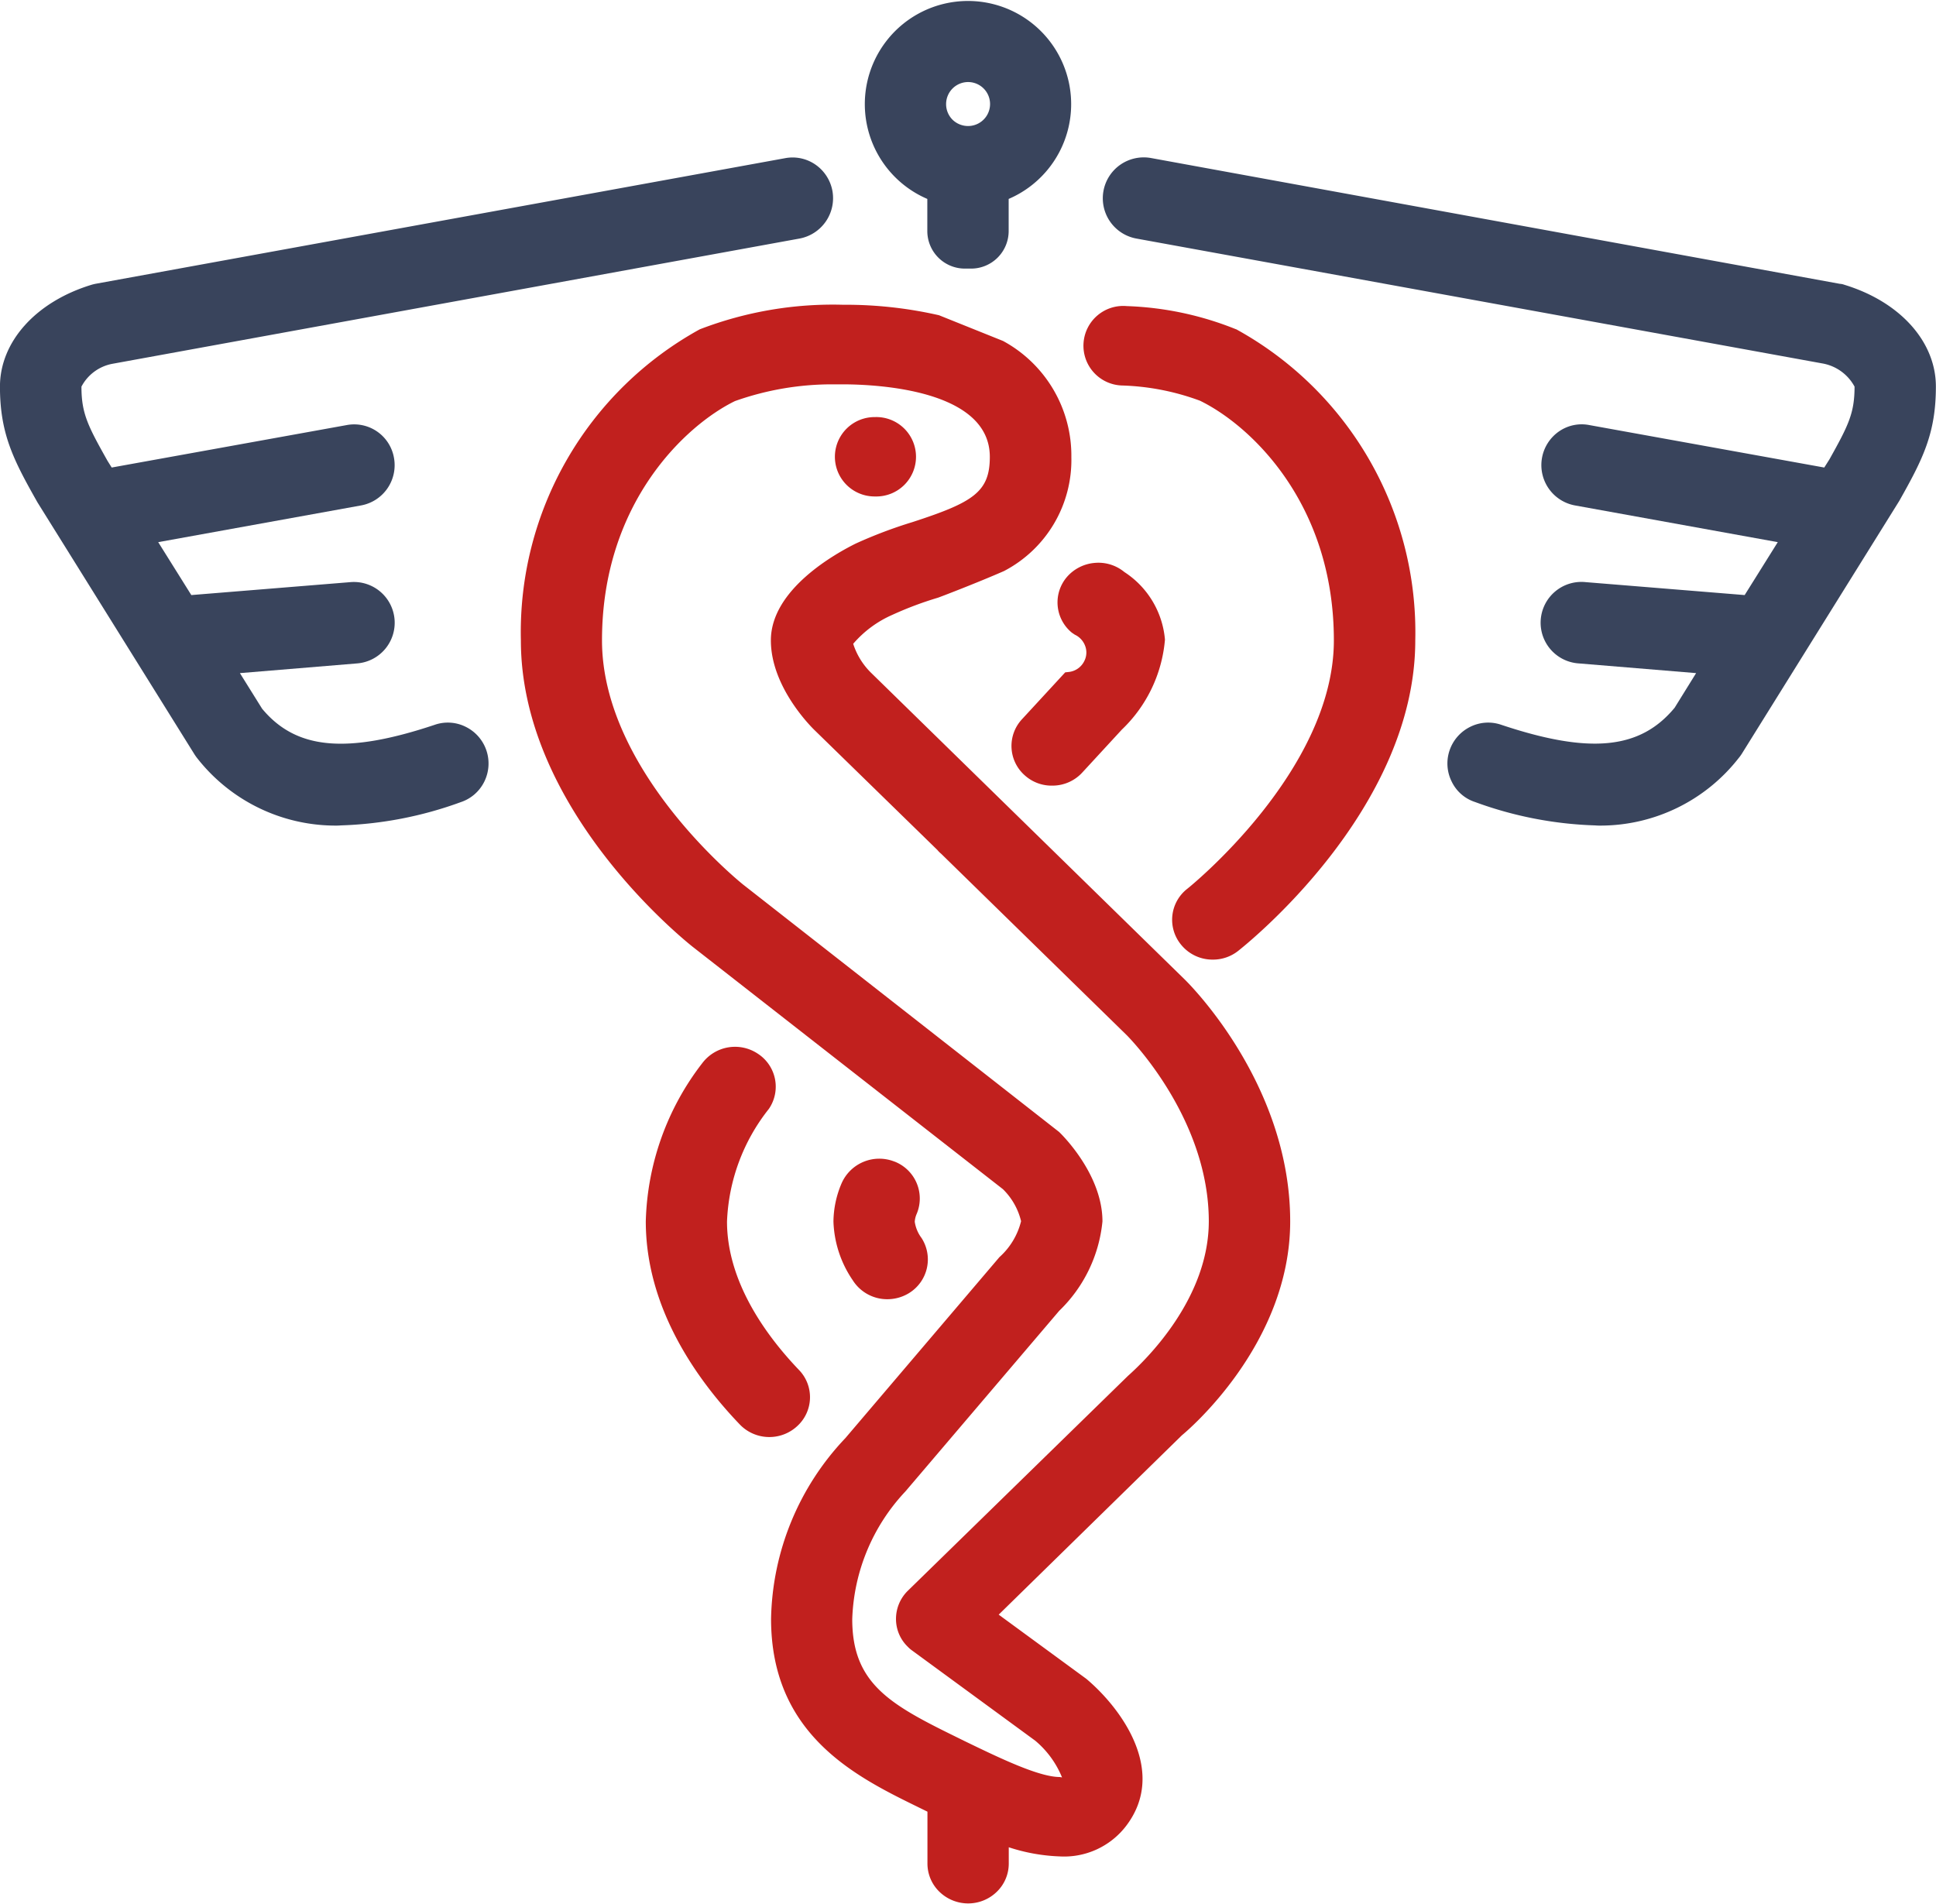
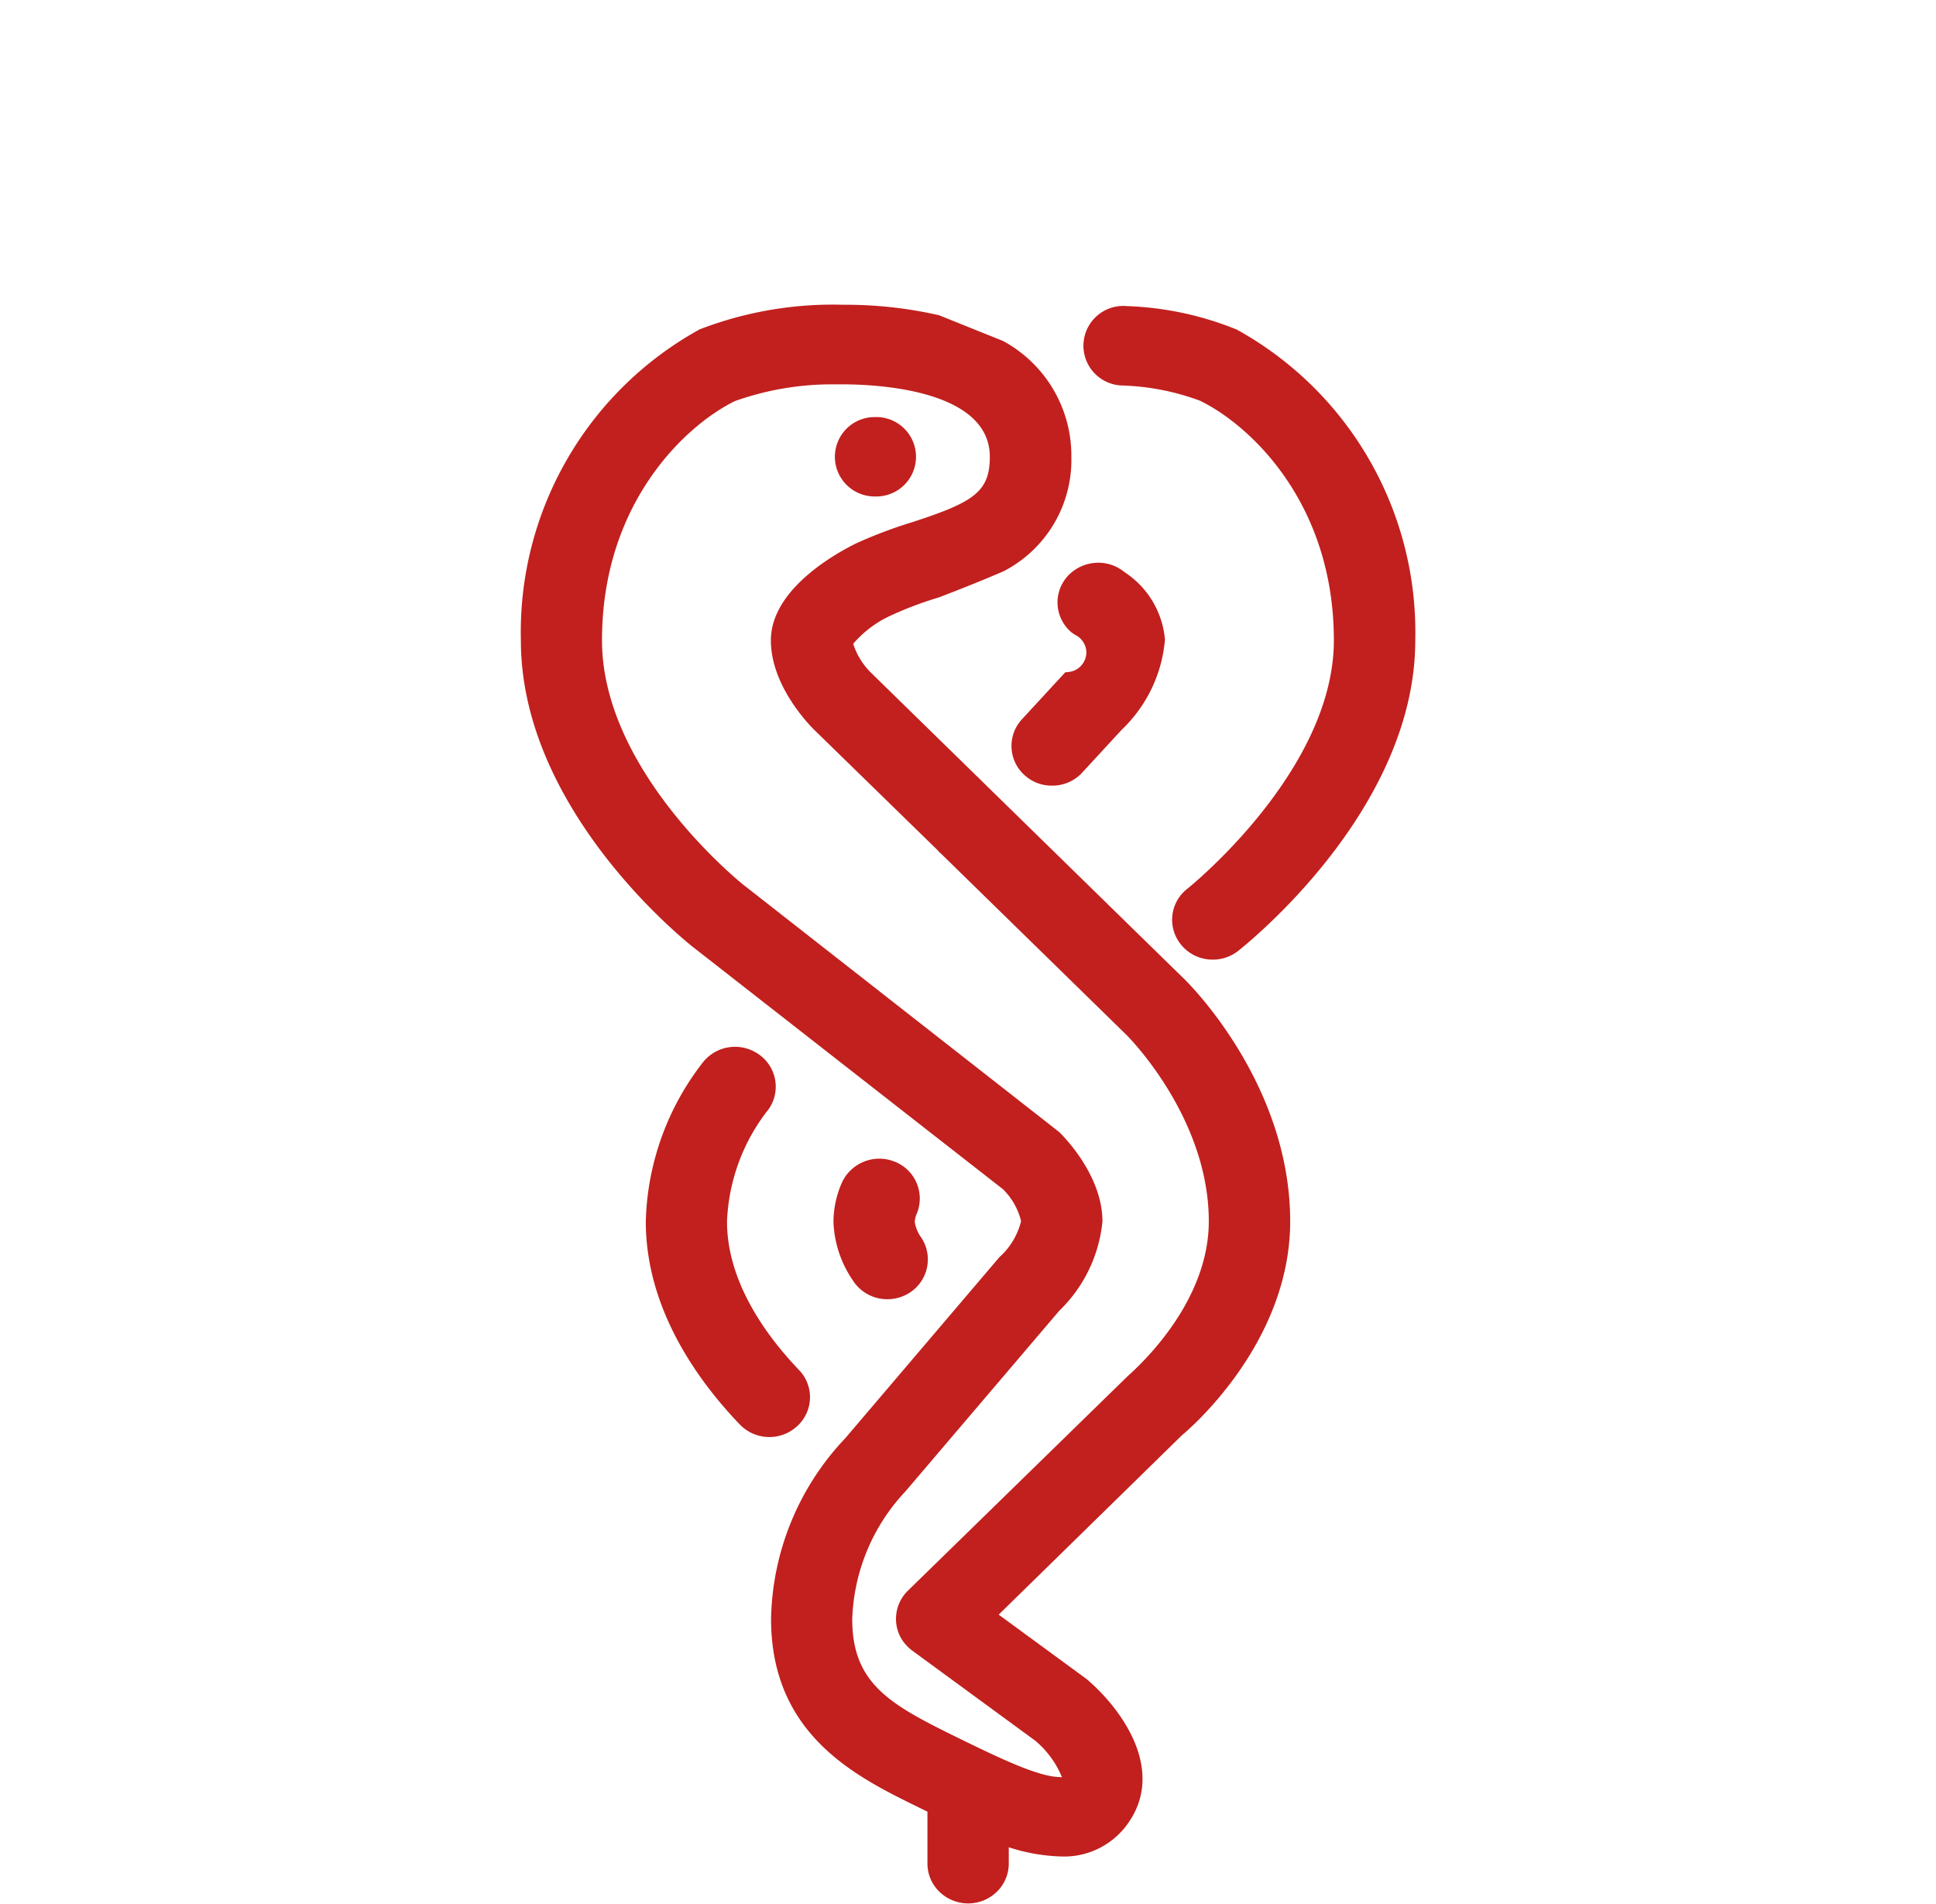
<svg xmlns="http://www.w3.org/2000/svg" id="healthy-value" width="101.688" height="100" viewBox="0 0 101.688 100">
  <defs>
    <style>
      .cls-1 {
        fill: #39445c;
      }

      .cls-1, .cls-2 {
        fill-rule: evenodd;
      }

      .cls-2 {
        fill: #c1201e;
      }
    </style>
  </defs>
-   <path id="blue" class="cls-1" d="M683.674,1787.11h-0.348a1.973,1.973,0,0,1-1.963-1.97v-1.69a5.419,5.419,0,1,1,4.273,0v1.69A1.974,1.974,0,0,1,683.674,1787.11Zm-1.324-8.64h0a1.157,1.157,0,0,0,.339.82,1.171,1.171,0,0,0,.815.33h0a1.155,1.155,0,0,0,0-2.31h0A1.158,1.158,0,0,0,682.35,1778.47Zm-32.077,37.9a9.238,9.238,0,0,1-7.281-3.57c-0.033-.04-0.071-0.1-0.107-0.15l-8.261-13.26c-1.262-2.23-1.97-3.6-1.97-6.08,0-2.36,1.888-4.46,4.81-5.35a2.263,2.263,0,0,1,.256-0.06l36.171-6.59a2.112,2.112,0,0,1,1.6.34,2.154,2.154,0,0,1,.888,1.38,2.158,2.158,0,0,1-1.72,2.5l-36.094,6.58a2.315,2.315,0,0,0-1.631,1.2c0,1.4.329,2.05,1.37,3.9l0.219,0.35,12.343-2.23a2.122,2.122,0,0,1,2.485,1.73,2.149,2.149,0,0,1-1.723,2.49l-10.662,1.93,1.739,2.78,8.364-.68a2.142,2.142,0,1,1,.346,4.27l-6.158.51,1.166,1.87c1.777,2.14,4.419,2.4,9.082.84h0a2.1,2.1,0,0,1,1.631.12,2.148,2.148,0,0,1,.953,2.88,2.121,2.121,0,0,1-1.237,1.07,20.139,20.139,0,0,1-6.3,1.22A2.658,2.658,0,0,1,650.273,1816.37Zm66.452,0a2.658,2.658,0,0,1-.282-0.01,20.048,20.048,0,0,1-6.314-1.23,2.067,2.067,0,0,1-1.222-1.07,2.128,2.128,0,0,1-.116-1.63,2.151,2.151,0,0,1,1.072-1.24,2.106,2.106,0,0,1,1.632-.12c4.665,1.56,7.307,1.3,9.12-.89l1.129-1.82-6.167-.51a2.143,2.143,0,1,1,.362-4.27l8.355,0.68,1.739-2.78-10.659-1.93a2.154,2.154,0,0,1-.828-3.89,2.092,2.092,0,0,1,1.592-.33l12.337,2.23,0.272-.43c1-1.79,1.319-2.43,1.319-3.82a2.386,2.386,0,0,0-1.7-1.22l-36.03-6.56a2.15,2.15,0,0,1-.831-3.88,2.16,2.16,0,0,1,1.6-.35l36.19,6.61a0.775,0.775,0,0,1,.236.05h0c2.924,0.89,4.81,2.99,4.807,5.35,0,2.47-.694,3.82-1.921,6l-8.275,13.29a2.025,2.025,0,0,1-.153.21A9.22,9.22,0,0,1,716.725,1816.37Z" transform="translate(-632.656 -1773)" />
  <path id="Red" class="cls-2" d="M683.5,1872.99H683.5a2.169,2.169,0,0,1-1.509-.62,2.062,2.062,0,0,1-.621-1.48v-2.72l-0.469-.23c-3.268-1.6-7.745-3.79-7.745-9.9a14.159,14.159,0,0,1,3.9-9.49l8.094-9.51a3.735,3.735,0,0,0,1.138-1.89,3.506,3.506,0,0,0-.953-1.68l-3.778-2.95-12.527-9.79c-0.936-.75-9.015-7.47-9.015-16.09a18.157,18.157,0,0,1,9.395-16.34,19.442,19.442,0,0,1,7.524-1.29,22.015,22.015,0,0,1,5.043.55l3.361,1.35a6.854,6.854,0,0,1,3.591,6.1,6.578,6.578,0,0,1-3.542,5.99c-1.438.63-3.4,1.38-3.47,1.4a18.362,18.362,0,0,0-2.393.9,5.741,5.741,0,0,0-2.054,1.52,3.729,3.729,0,0,0,.977,1.56l16.422,16.06c0.051,0.05,5.554,5.37,5.554,12.72,0,6.49-5.457,11.05-5.69,11.24l-9.621,9.42,4.6,3.37c1.833,1.54,4.3,4.88,2.069,7.76a4.1,4.1,0,0,1-3.472,1.57,9.651,9.651,0,0,1-2.668-.48v0.85a2.056,2.056,0,0,1-.63,1.49A2.154,2.154,0,0,1,683.5,1872.99Zm-7.1-79.8a15.225,15.225,0,0,0-5.142.88c-2.561,1.25-6.982,5.33-6.982,12.57,0,6.9,7.341,12.77,7.415,12.83l16.59,12.99c0.244,0.23,2.281,2.29,2.281,4.7a7.53,7.53,0,0,1-2.272,4.7l-8.08,9.49a10.266,10.266,0,0,0-2.79,6.71c0,3.35,1.947,4.46,5.39,6.15l0.487,0.24c1.837,0.89,3.919,1.9,5.028,1.9l0.114,0.02a4.941,4.941,0,0,0-1.409-1.93l-6.457-4.73a1.491,1.491,0,0,1-.232-0.2,2.021,2.021,0,0,1-.623-1.47,2.072,2.072,0,0,1,.627-1.48l11.554-11.28c1-.89,4.248-4.09,4.249-8.12,0-5.22-3.86-9.32-4.3-9.77l-9.757-9.54a1.34,1.34,0,0,1-.2-0.2l-6.477-6.32c-0.232-.23-2.268-2.29-2.268-4.69,0-2.69,3.418-4.57,4.466-5.09a24.367,24.367,0,0,1,2.96-1.12c3.2-1.04,4.074-1.58,4.074-3.43,0-3.53-5.923-3.81-7.738-3.81h-0.5Zm11.53,21.08a2.1,2.1,0,0,1-1.437-.53,2.058,2.058,0,0,1-.164-2.95l2.277-2.47,0.183-.02a1.031,1.031,0,0,0,.827-0.59,0.978,0.978,0,0,0,.037-0.78,1.053,1.053,0,0,0-.544-0.59l-0.148-.1a2.054,2.054,0,0,1-.257-2.94,2.173,2.173,0,0,1,1.452-.73,2.142,2.142,0,0,1,1.557.48,4.71,4.71,0,0,1,2.132,3.55,7.393,7.393,0,0,1-2.267,4.73l-2.073,2.25A2.125,2.125,0,0,1,687.934,1814.27Zm8.425,9.14a2.121,2.121,0,0,1-1.66-.78,2.061,2.061,0,0,1,.322-2.94c0.081-.06,7.7-6.19,7.7-13.05,0-7.24-4.421-11.32-7.033-12.59a12.86,12.86,0,0,0-4.112-.8,2.09,2.09,0,1,1,.269-4.17,16.794,16.794,0,0,1,5.719,1.21l0.033,0.01a18.161,18.161,0,0,1,9.4,16.34c0,8.94-8.925,16.01-9.3,16.31A2.126,2.126,0,0,1,696.359,1823.41Zm-17.728-24.33H678.59a2.085,2.085,0,1,1,.008-4.17h0.01A2.086,2.086,0,1,1,678.631,1799.08Zm0.637,42.17a2.14,2.14,0,0,1-1.82-1,5.788,5.788,0,0,1-1.011-3.08,5.214,5.214,0,0,1,.428-2.01,2.162,2.162,0,0,1,2.776-1.14h0.006a2.083,2.083,0,0,1,1.169,2.73,1.228,1.228,0,0,0-.109.43,1.868,1.868,0,0,0,.354.85,2.077,2.077,0,0,1-.673,2.91A2.185,2.185,0,0,1,679.268,1841.25Zm-6.191,7.24a2.145,2.145,0,0,1-1.559-.66c-2.253-2.35-4.938-6.11-4.938-10.67a14.169,14.169,0,0,1,2.974-8.32,2.154,2.154,0,0,1,2.906-.49,2.065,2.065,0,0,1,.586,2.9,10.143,10.143,0,0,0-2.2,5.92c0,3.17,2.058,6,3.784,7.8h0a2.056,2.056,0,0,1-.1,2.95A2.148,2.148,0,0,1,673.077,1848.49Z" transform="translate(-632.656 -1773)" />
</svg>